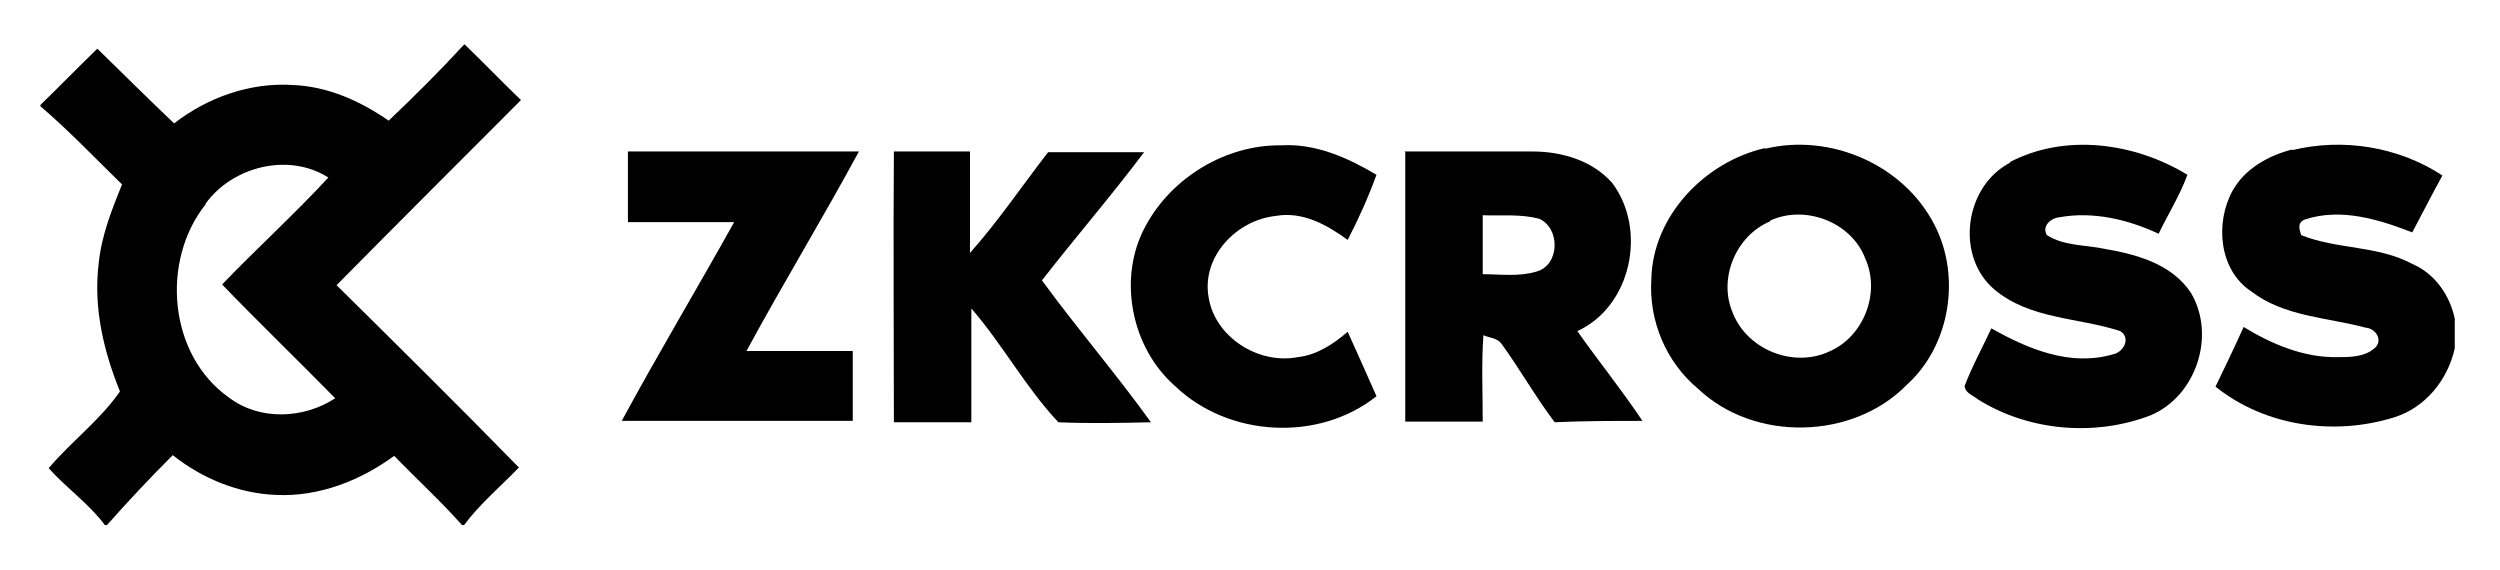
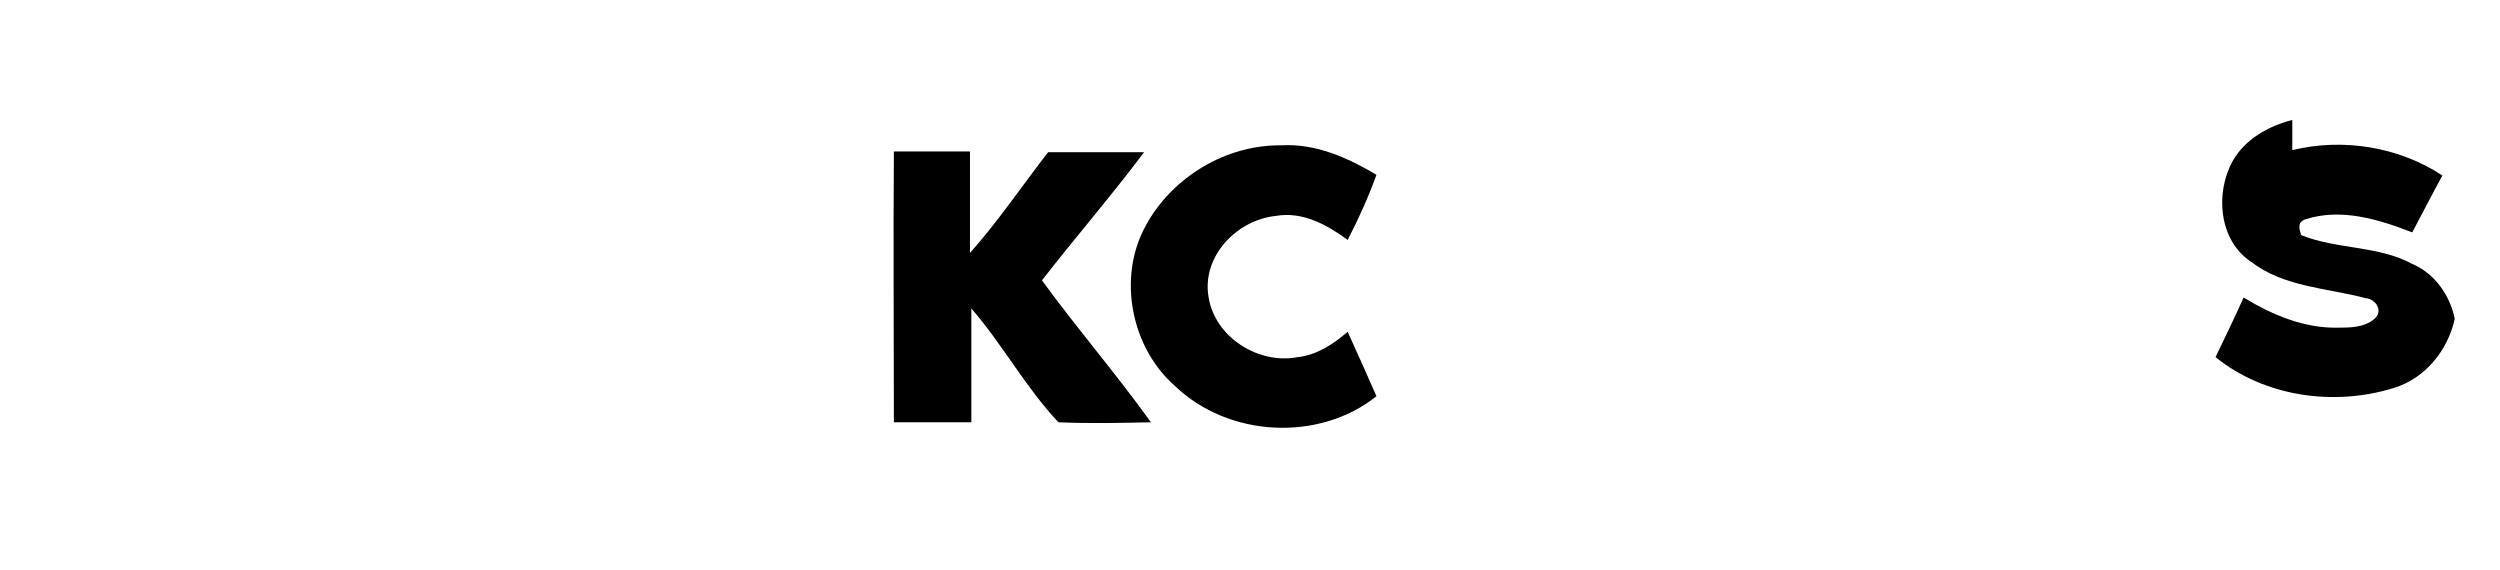
<svg xmlns="http://www.w3.org/2000/svg" viewBox="0 0 364.7 83.1" version="1.1" id="Layer_1">
  <defs>
    <style>
      .cls-1 {
        fill: #000;
        stroke-width: 0px;
      }
    </style>
  </defs>
-   <path d="M67.7,6.5h.1c2.8,2.7,5.4,5.4,8.2,8.1-9,9-18,18-26.9,27,8.9,8.8,17.8,17.6,26.6,26.6-2.7,2.8-5.7,5.3-8,8.4h-.3c-3.1-3.5-6.6-6.7-9.9-10.1-4.9,3.6-11,6-17.2,5.7-5.5-.2-10.8-2.4-15.1-5.8-3.3,3.3-6.5,6.7-9.6,10.2h-.3c-2.3-3.1-5.6-5.4-8.2-8.3,3.3-3.9,7.5-7,10.4-11.2-2.4-5.9-3.9-12.3-3.1-18.7.4-4,1.9-7.8,3.4-11.5-3.9-3.8-7.7-7.8-11.9-11.4v-1.2,1c2.8-2.7,5.5-5.5,8.3-8.2,3.7,3.6,7.4,7.3,11.2,10.9,4.9-3.8,11.1-6,17.3-5.6,5.1.2,9.8,2.3,14,5.2,3.8-3.6,7.5-7.3,11-11.1ZM30,29.8c-6.6,8.3-5.4,22,3.4,28.2,4.5,3.4,10.9,3.1,15.5.1-5.5-5.6-11.1-11-16.5-16.6,5.1-5.3,10.5-10.2,15.5-15.6-5.8-3.7-14-1.6-17.9,3.8Z" class="cls-1" />
  <path d="M167.1,33c3.8-7.1,11.7-11.9,19.8-11.8,5-.3,9.7,1.8,13.9,4.3-1.2,3.3-2.6,6.4-4.2,9.5-3-2.2-6.6-4.2-10.5-3.5-5.7.6-10.8,5.9-9.8,11.8.9,5.9,7.3,9.9,13,8.8,2.8-.3,5.2-1.9,7.3-3.7,1.4,3.1,2.8,6.2,4.2,9.4-8.4,6.7-21.6,6-29.4-1.5-6.4-5.6-8.4-15.8-4.3-23.3Z" class="cls-1" />
-   <path d="M257.5,21.7c9.5-2.3,20.2,2.3,24.7,11.1,3.9,7.5,2.3,17.6-4,23.3-7.9,8.1-22.3,8.4-30.5.6-4.7-3.9-7.2-10-6.8-16,.2-9.2,7.8-17.1,16.6-19.1ZM258.2,32.3c-5,2.1-7.6,8.4-5.4,13.4,2.1,5.3,8.8,8,14,5.6,5-2.1,7.6-8.5,5.3-13.6-2-5.3-8.8-7.9-13.9-5.5Z" class="cls-1" />
-   <path d="M293.1,23.7c8.1-4.3,18.3-2.9,26,1.8-1.1,3-2.8,5.7-4.2,8.6-4.5-2.1-9.6-3.3-14.5-2.4-1.2.1-2.6,1.3-1.8,2.6,2.5,1.6,5.6,1.4,8.4,2,4.7.8,9.8,2.2,12.6,6.4,3.7,6.2.8,15.1-5.9,17.9-8.1,3.1-17.7,2.3-25.1-2.3-.7-.6-1.9-.9-2-2,1.1-2.9,2.6-5.6,3.9-8.4,5.3,3,11.5,5.6,17.7,3.8,1.6-.3,2.7-2.4,1.1-3.4-6.1-2-13.2-1.7-18.4-6.1-5.7-4.9-4.3-15.1,2.4-18.5Z" class="cls-1" />
-   <path d="M334.4,21.9c7.4-1.8,15.5-.5,21.9,3.7-1.5,2.7-2.9,5.5-4.4,8.3-4.9-1.9-10.4-3.6-15.6-1.9-1.2.4-.9,1.4-.6,2.3,5.2,2.1,11.2,1.5,16.2,4.2,3.3,1.4,5.5,4.6,6.2,8v4.3c-1,4.6-4.3,8.7-8.9,10.1-8.7,2.7-18.8,1.3-26-4.5,1.4-2.9,2.8-5.8,4.1-8.7,4.1,2.5,8.8,4.5,13.7,4.4,1.8,0,3.9,0,5.4-1.3,1.3-1.1.2-2.9-1.3-3-5.6-1.5-11.9-1.6-16.7-5.3-4.7-3.1-5.3-10-2.7-14.7,1.8-3.2,5.2-5.1,8.7-6Z" class="cls-1" />
-   <path d="M91.6,22.1c11.2,0,22.5,0,33.7,0-5.3,9.8-11.1,19.3-16.4,29.1,5.2,0,10.3,0,15.5,0,0,3.4,0,6.8,0,10.2-11.2,0-22.5,0-33.7,0,5.3-9.8,11-19.3,16.4-29-5.2,0-10.3,0-15.5,0,0-3.4,0-6.8,0-10.3Z" class="cls-1" />
+   <path d="M334.4,21.9c7.4-1.8,15.5-.5,21.9,3.7-1.5,2.7-2.9,5.5-4.4,8.3-4.9-1.9-10.4-3.6-15.6-1.9-1.2.4-.9,1.4-.6,2.3,5.2,2.1,11.2,1.5,16.2,4.2,3.3,1.4,5.5,4.6,6.2,8c-1,4.6-4.3,8.7-8.9,10.1-8.7,2.7-18.8,1.3-26-4.5,1.4-2.9,2.8-5.8,4.1-8.7,4.1,2.5,8.8,4.5,13.7,4.4,1.8,0,3.9,0,5.4-1.3,1.3-1.1.2-2.9-1.3-3-5.6-1.5-11.9-1.6-16.7-5.3-4.7-3.1-5.3-10-2.7-14.7,1.8-3.2,5.2-5.1,8.7-6Z" class="cls-1" />
  <path d="M130.4,22.1c3.7,0,7.4,0,11.1,0,0,4.9,0,9.9,0,14.8,4.1-4.6,7.6-9.8,11.4-14.7,4.7,0,9.3,0,14,0-4.8,6.4-10,12.4-14.9,18.7,5.1,7,10.8,13.6,15.9,20.7-4.5.1-9,.2-13.5,0-4.8-5.1-8.1-11.3-12.7-16.6,0,5.5,0,11.1,0,16.6-3.8,0-7.5,0-11.3,0,0-13.1-.1-26.3,0-39.4Z" class="cls-1" />
-   <path d="M204.9,22.1c6.2,0,12.4,0,18.7,0,4.2,0,8.7,1.3,11.6,4.6,5.1,6.8,2.8,18-5.1,21.6,3.1,4.4,6.5,8.6,9.5,13.1-4.3,0-8.5,0-12.8.2-2.8-3.7-5.1-7.8-7.8-11.5-.6-.8-1.7-.8-2.6-1.2-.3,4.2-.1,8.4-.1,12.6-3.8,0-7.6,0-11.3,0,0-13.1,0-26.2,0-39.3ZM216.3,31.4v8.6c2.6,0,5.3.4,7.9-.4,3.4-1,3.4-6.4.3-7.7-2.7-.7-5.4-.4-8.1-.5Z" class="cls-1" />
</svg>